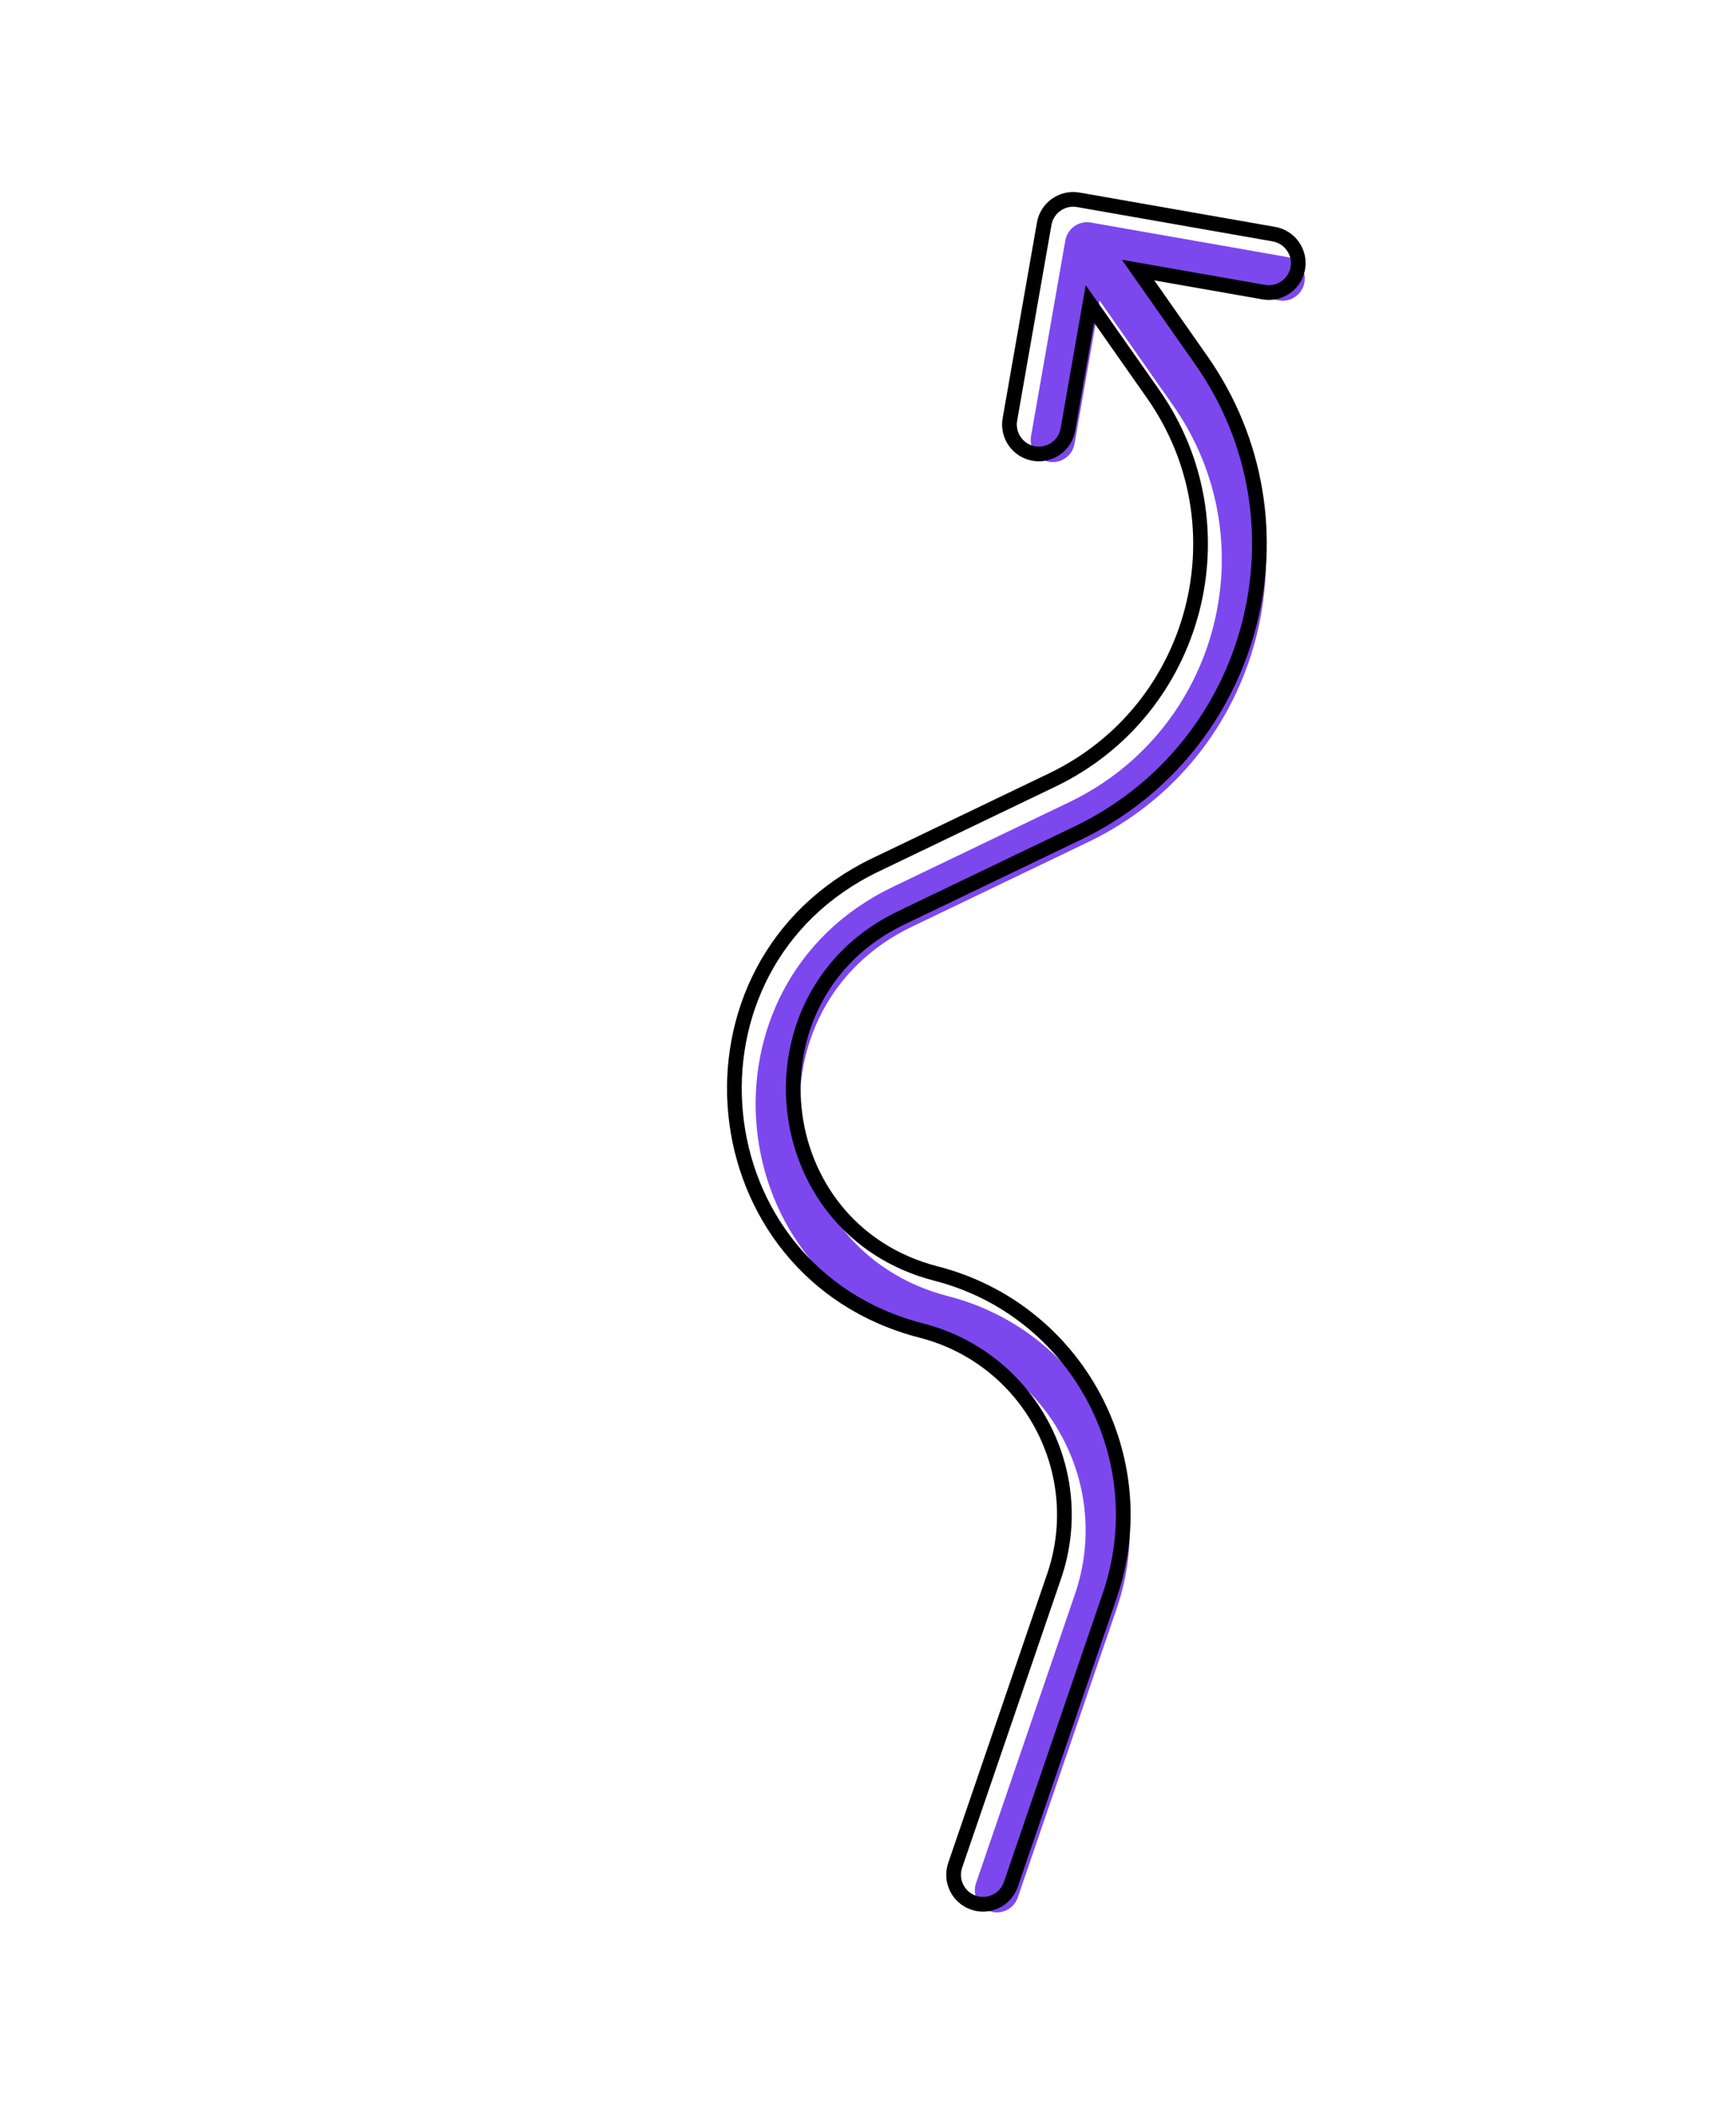
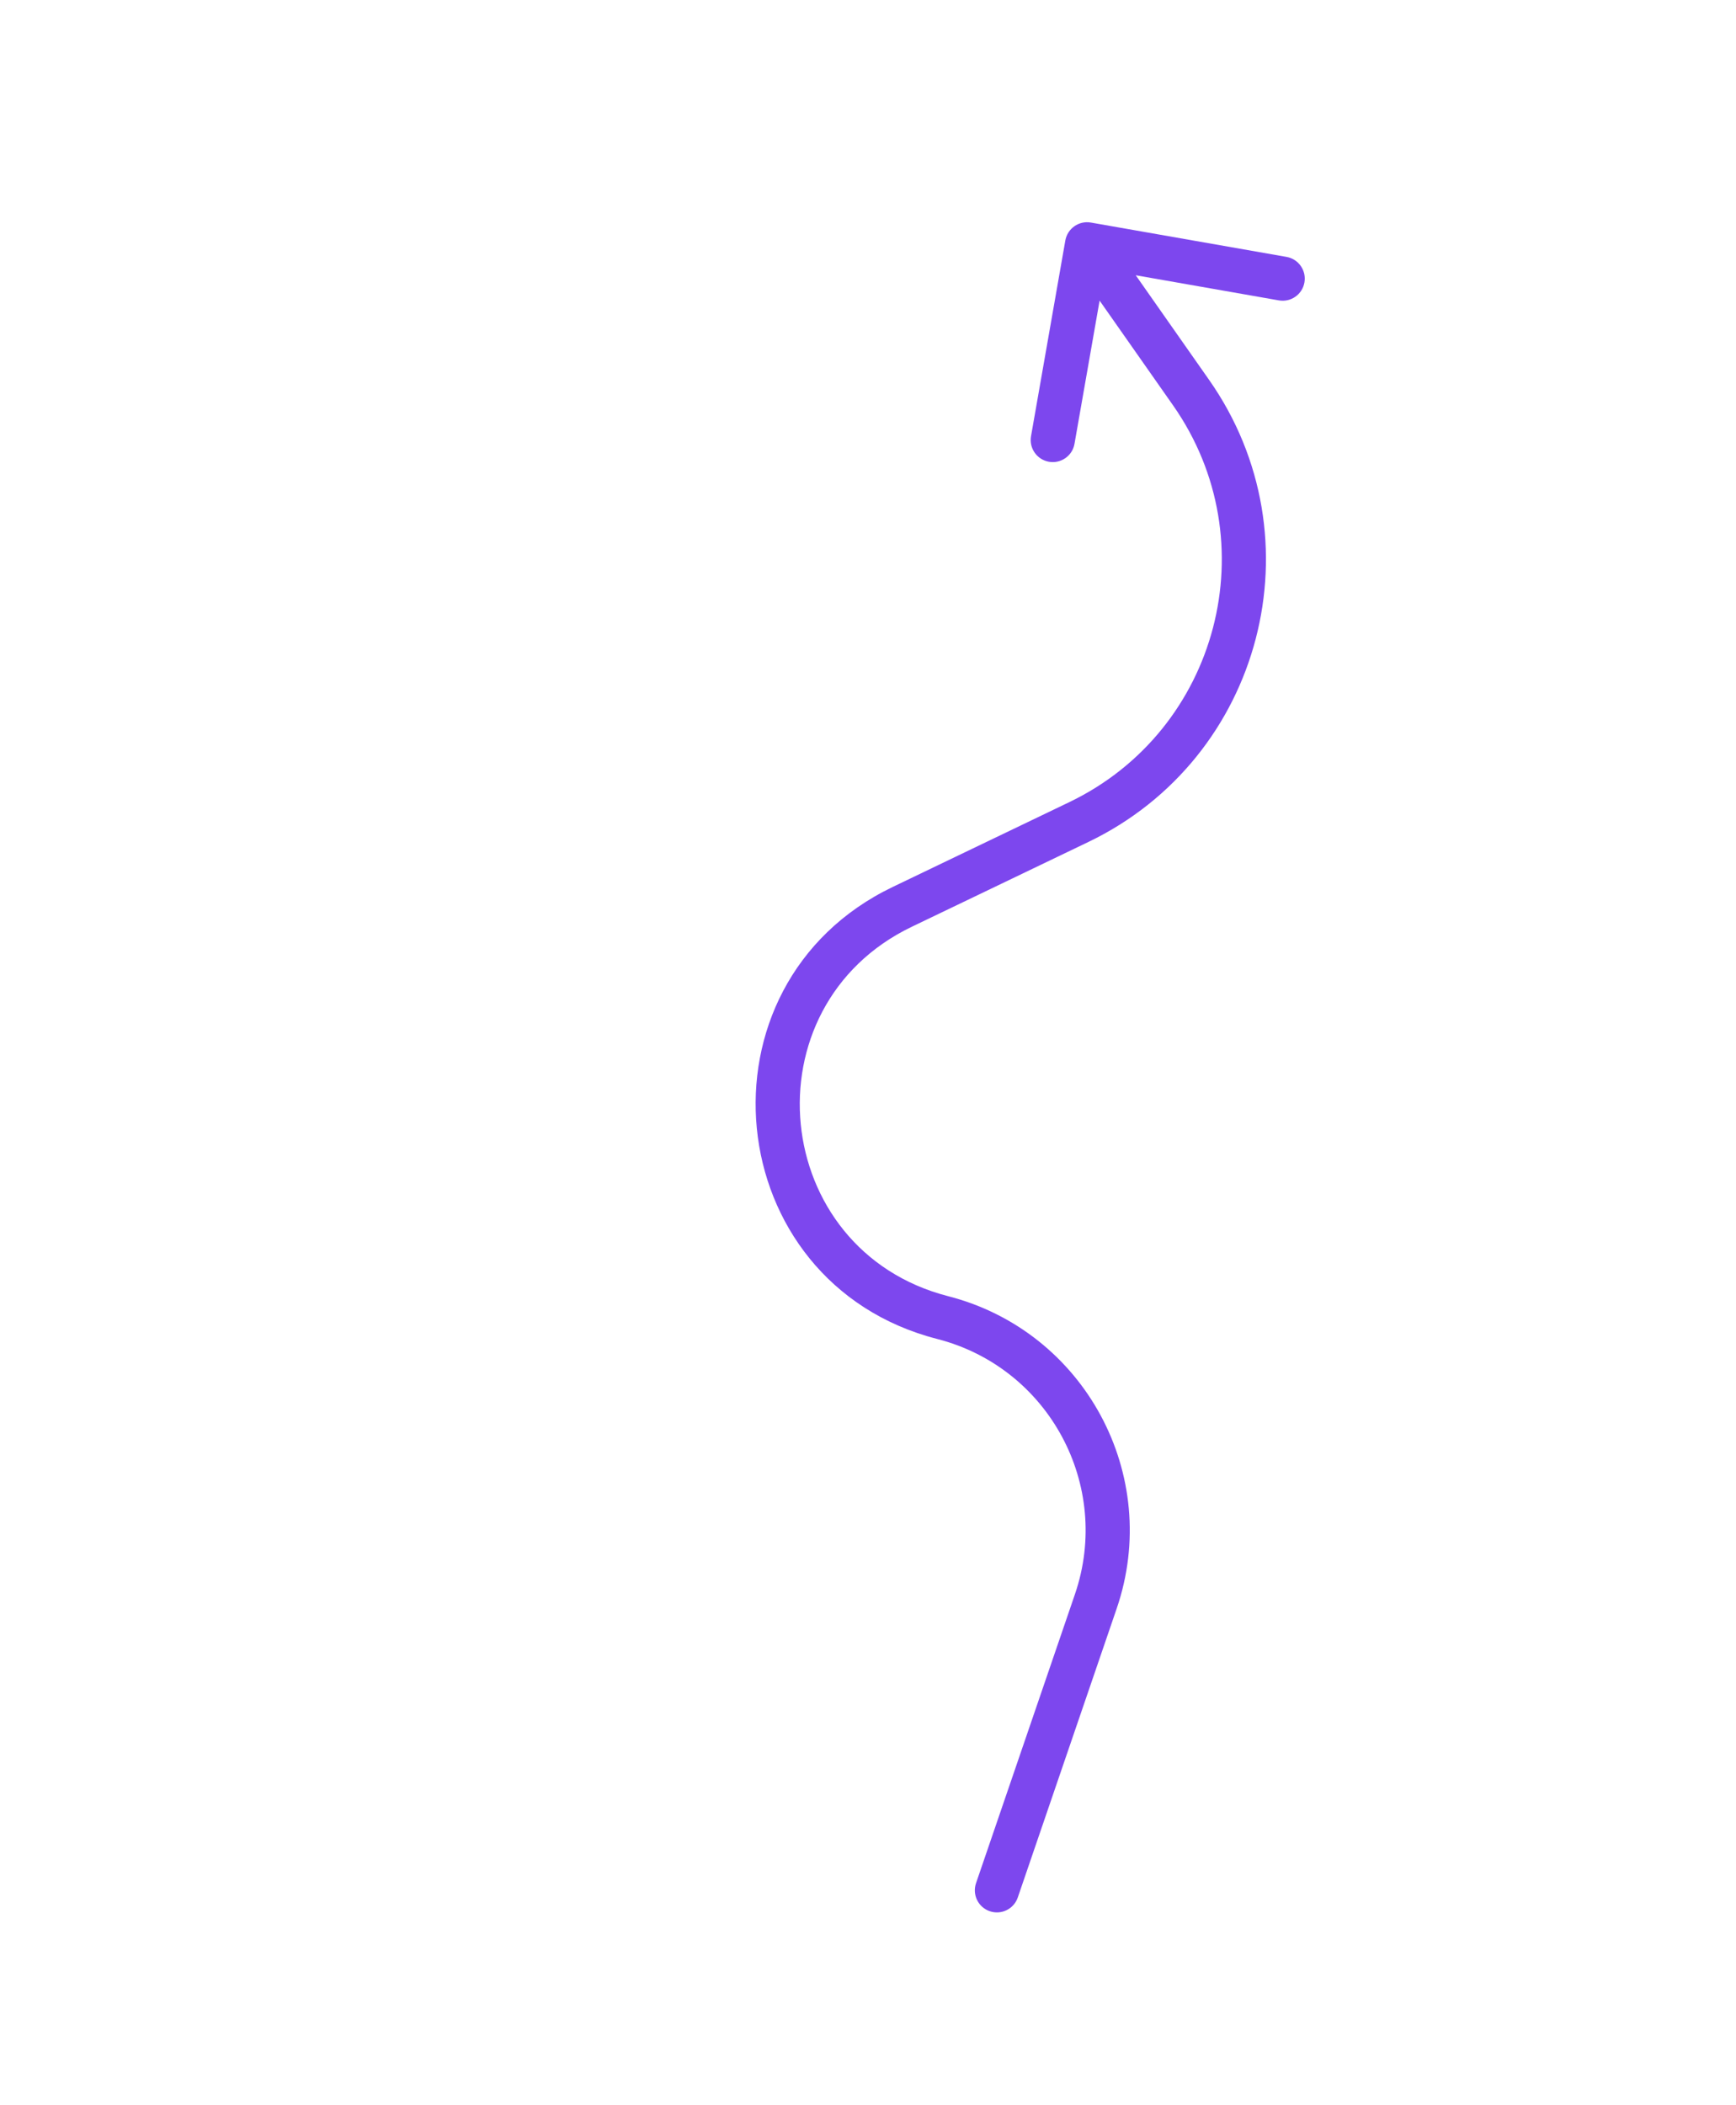
<svg xmlns="http://www.w3.org/2000/svg" width="118" height="143" viewBox="0 0 118 143" fill="none">
  <path d="M66.343 127.945C66.075 128.729 66.493 129.582 67.276 129.85C68.06 130.118 68.913 129.701 69.181 128.917L66.343 127.945ZM74.483 108.806L73.064 108.32L74.483 108.806ZM61.33 61.612L60.681 60.26L61.33 61.612ZM73.329 55.852L72.68 54.5L73.329 55.852ZM80.959 26.673L82.186 25.811L80.959 26.673ZM74.15 15.121C73.334 14.978 72.557 15.524 72.413 16.34L70.081 29.637C69.938 30.453 70.484 31.23 71.299 31.373C72.115 31.516 72.893 30.971 73.036 30.155L75.109 18.335L86.929 20.409C87.745 20.552 88.522 20.006 88.665 19.19C88.808 18.374 88.263 17.597 87.447 17.454L74.15 15.121ZM64.076 89.518L64.45 88.065L64.076 89.518ZM69.181 128.917L75.902 109.292L73.064 108.32L66.343 127.945L69.181 128.917ZM61.979 62.964L73.978 57.205L72.68 54.5L60.681 60.26L61.979 62.964ZM82.186 25.811L75.119 15.737L72.663 17.46L79.731 27.534L82.186 25.811ZM73.978 57.205C85.821 51.52 89.731 36.566 82.186 25.811L79.731 27.534C86.211 36.772 82.852 49.617 72.68 54.5L73.978 57.205ZM75.902 109.292C79.006 100.231 73.727 90.447 64.45 88.065L63.703 90.971C71.286 92.918 75.601 100.914 73.064 108.32L75.902 109.292ZM64.45 88.065C52.316 84.951 50.686 68.385 61.979 62.964L60.681 60.26C46.864 66.892 48.859 87.16 63.703 90.971L64.45 88.065Z" fill="#7D47EE" />
-   <path d="M63.63 86.528C51.949 83.529 50.379 67.581 61.251 62.362L73.251 56.602C85.372 50.784 89.374 35.478 81.652 24.471L77.358 18.349L85.899 19.848C86.987 20.038 88.023 19.311 88.214 18.223C88.405 17.135 87.678 16.099 86.59 15.908L73.293 13.575C72.205 13.385 71.168 14.112 70.977 15.2L68.645 28.497C68.454 29.585 69.181 30.622 70.269 30.812C71.357 31.003 72.394 30.276 72.585 29.188L74.083 20.647L78.378 26.768C84.681 35.753 81.414 48.247 71.519 52.996L59.52 58.756C45.283 65.59 47.339 86.475 62.636 90.402C69.936 92.276 74.09 99.975 71.647 107.105L64.926 126.73C64.569 127.775 65.126 128.912 66.171 129.27C67.216 129.628 68.353 129.071 68.711 128.026L75.432 108.401C78.63 99.064 73.19 88.982 63.63 86.528Z" stroke="black" />
</svg>